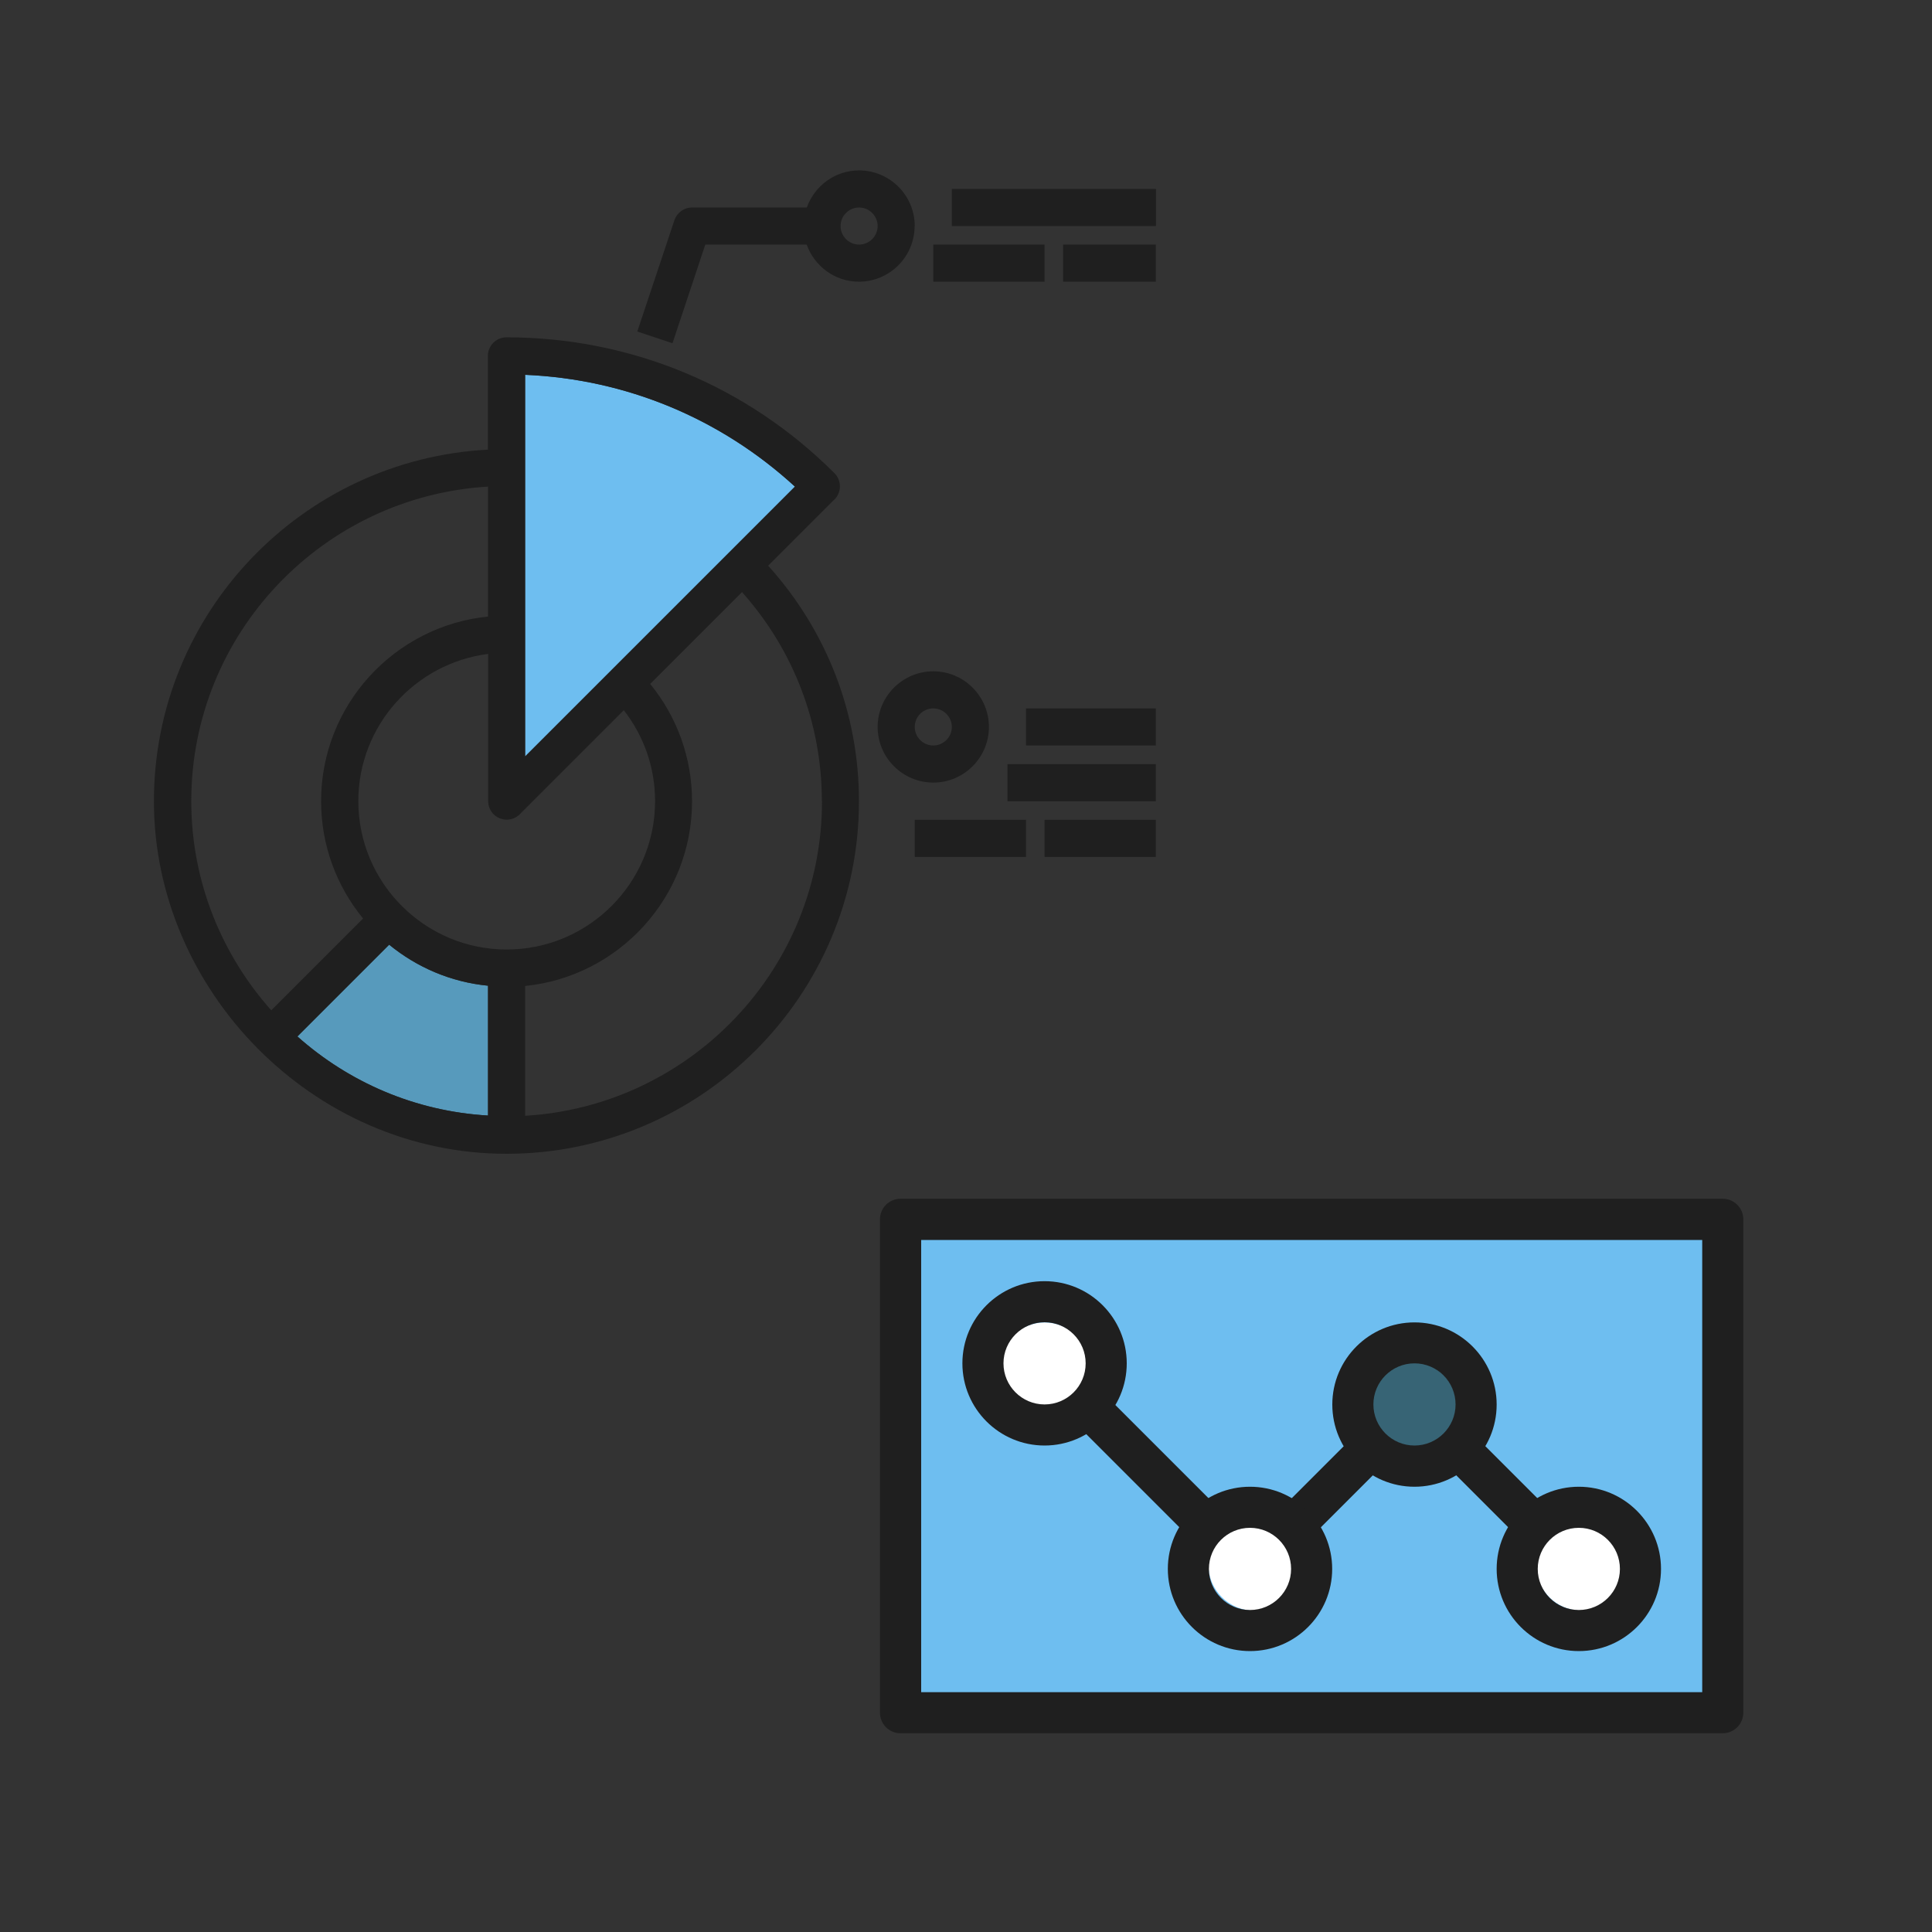
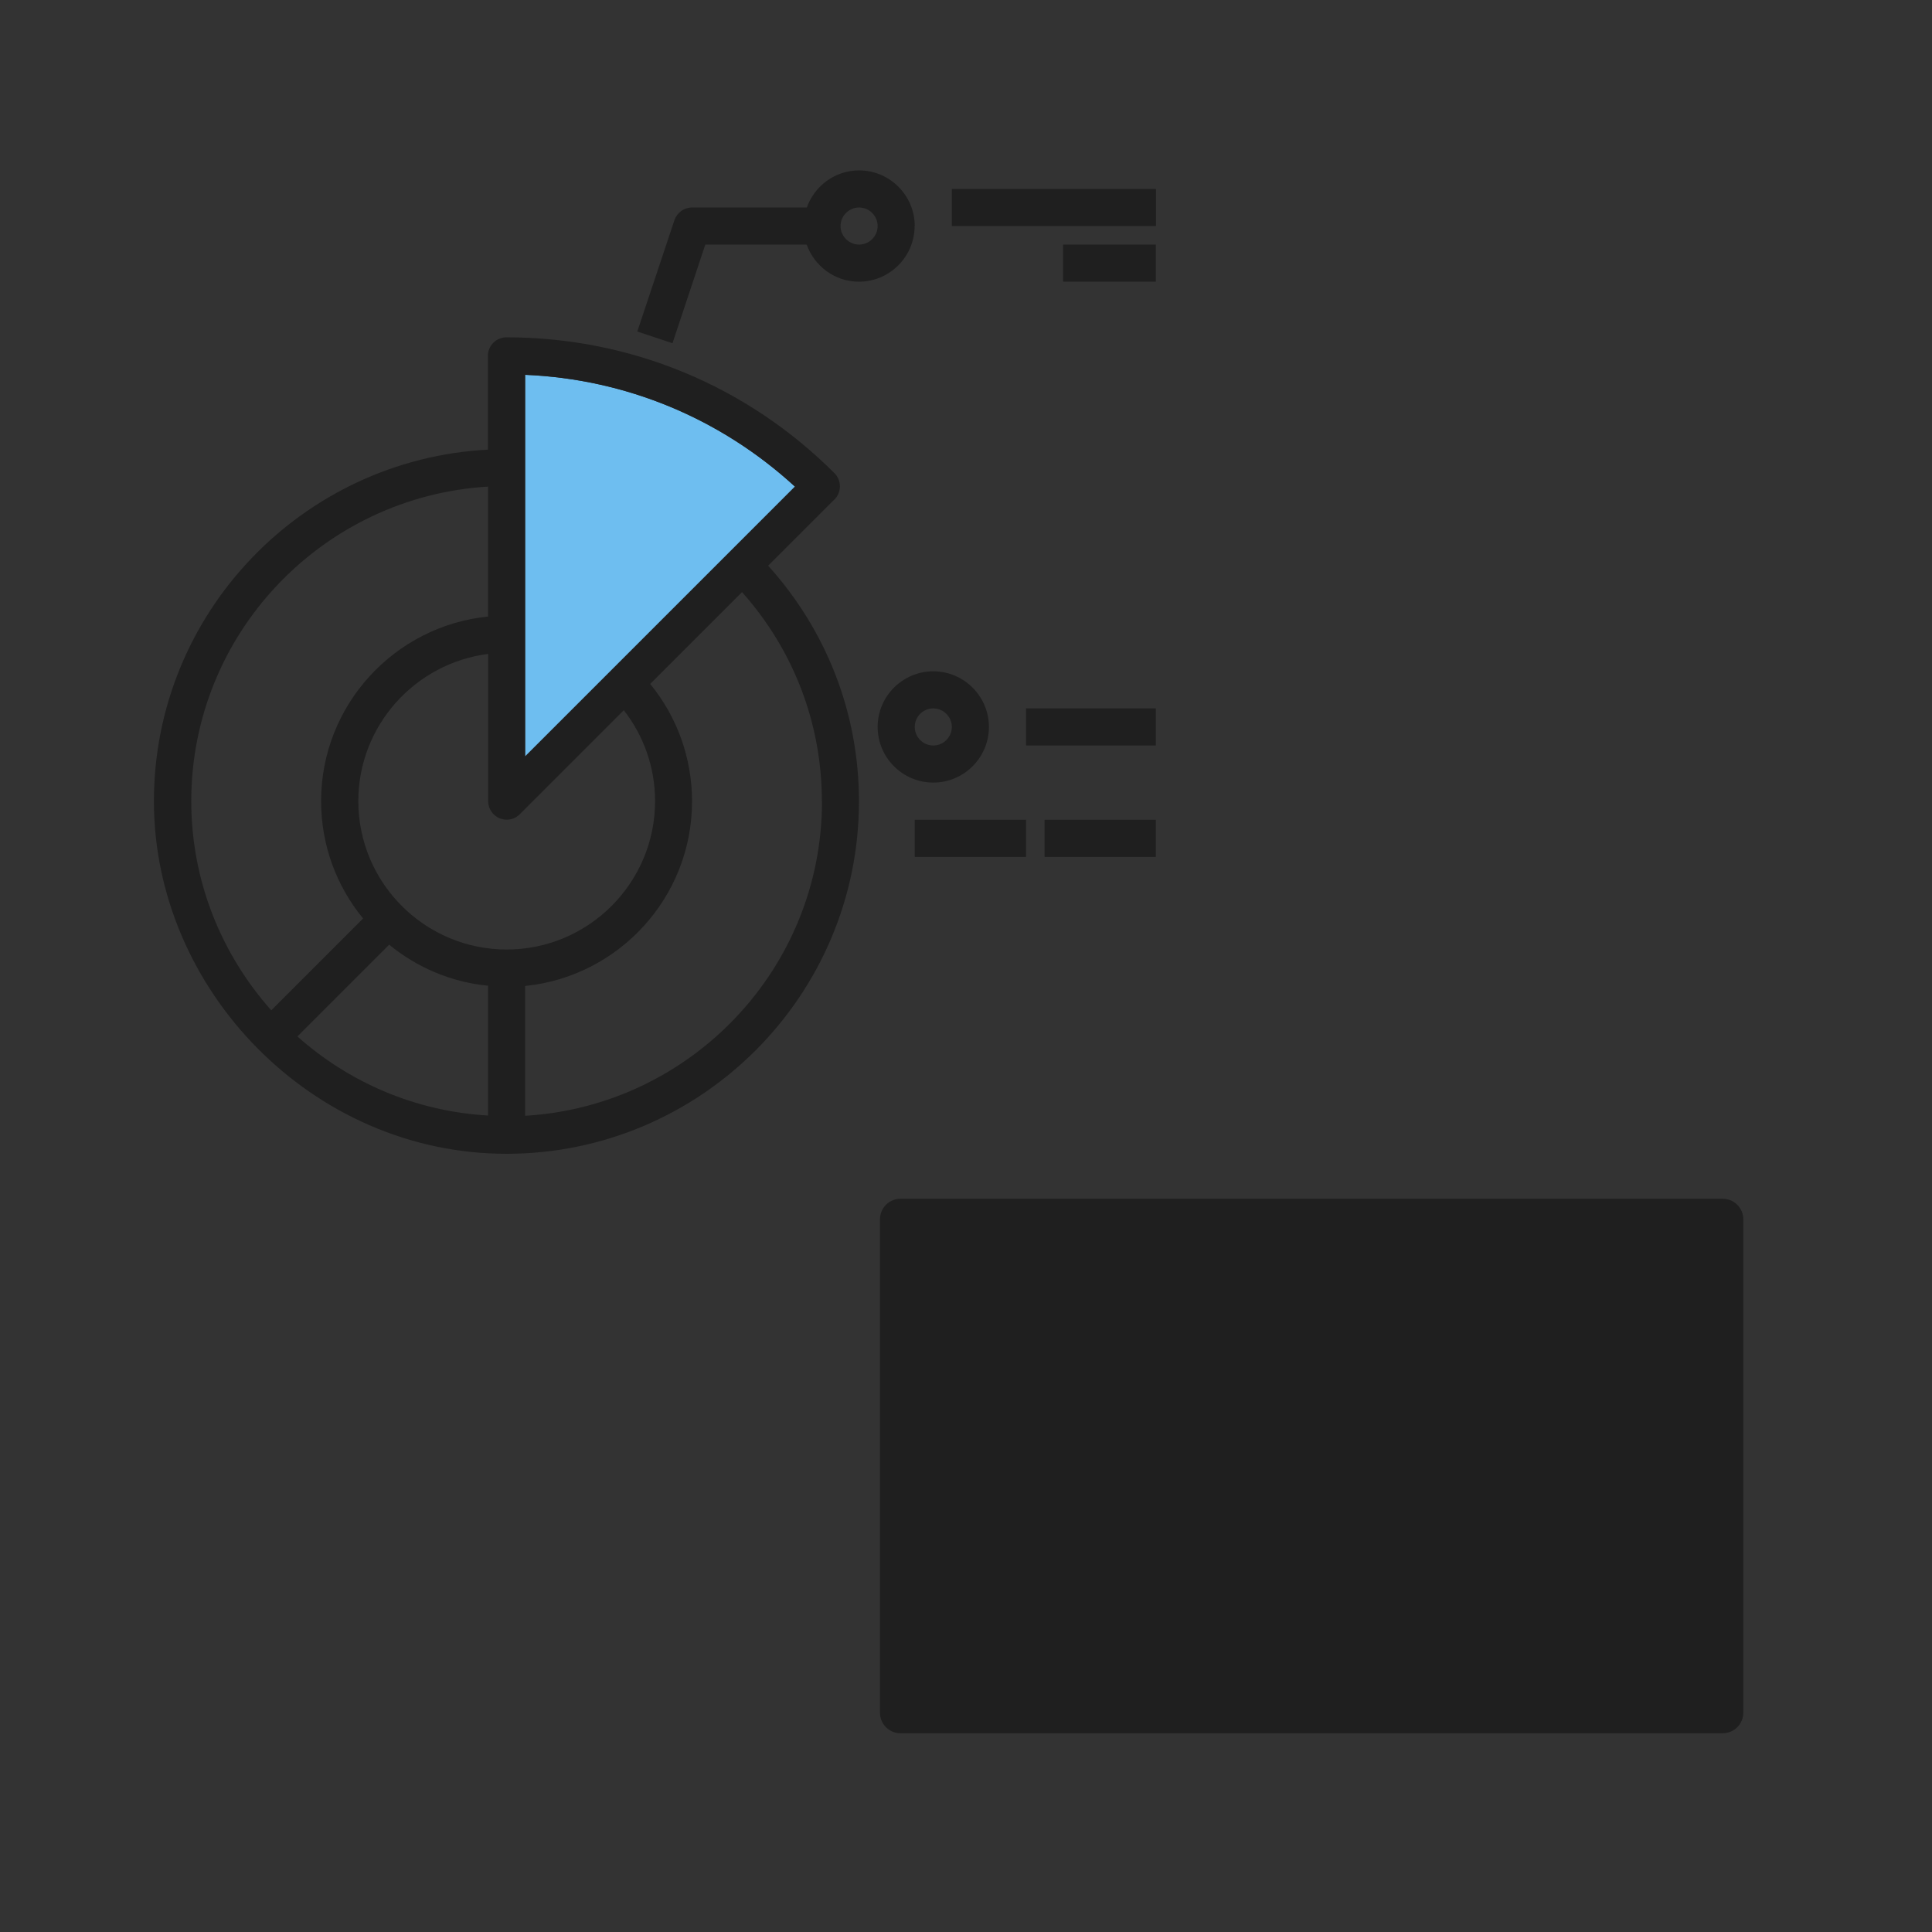
<svg xmlns="http://www.w3.org/2000/svg" id="b" width="150" height="150" viewBox="0 0 150 150">
  <rect x="0" y="0" width="150" height="150" fill="#333333" stroke="none" />
  <g id="c">
    <rect width="150" height="150" style="fill:none;" />
    <rect x="71.44" y="94.54" width="62.04" height="39.67" style="fill:#6ebef0;" />
-     <circle cx="81.1" cy="106.24" r="3.56" style="fill:#fff;" />
    <circle cx="122.8" cy="121.49" r="3.56" style="fill:#fff;" />
    <circle cx="97.38" cy="121.49" r="3.56" style="fill:#fff;" />
    <circle cx="109.58" cy="109.29" r="3.56" style="fill:#376475;" />
    <path d="M40.77,29.1c7.83.33,15.17,3.38,20.95,8.68l-20.95,20.95v-29.63Z" style="fill:#6ebef0;" />
-     <path d="M30.22,73.35c2.14,1.75,4.78,2.9,7.67,3.18v10.08c-5.67-.33-10.81-2.59-14.8-6.14l7.13-7.13Z" style="fill:#579abc;" />
    <path d="M111.88,113.36l2.26-2.26,6.38,6.38-2.26,2.26-6.38-6.38Z" style="fill:#1f1f1f;" />
    <path d="M99.12,117.49l6.38-6.38,2.26,2.26-6.38,6.38-2.26-2.26Z" style="fill:#1f1f1f;" />
    <path d="M83.16,110.17l2.26-2.26,9.57,9.57-2.26,2.26-9.57-9.57Z" style="fill:#1f1f1f;" />
    <path d="M81.1,112.23c-3.52,0-6.38-2.86-6.38-6.38s2.86-6.38,6.38-6.38,6.38,2.86,6.38,6.38-2.86,6.38-6.38,6.38h0ZM81.1,102.66c-1.76,0-3.19,1.43-3.19,3.19s1.43,3.19,3.19,3.19,3.19-1.43,3.19-3.19-1.43-3.19-3.19-3.19h0Z" style="fill:#1f1f1f;" />
-     <path d="M97.05,128.19c-3.52,0-6.38-2.86-6.38-6.38s2.86-6.38,6.38-6.38,6.38,2.86,6.38,6.38-2.86,6.38-6.38,6.38h0ZM97.05,118.62c-1.76,0-3.19,1.43-3.19,3.19s1.43,3.19,3.19,3.19,3.19-1.43,3.19-3.19-1.43-3.19-3.19-3.19h0Z" style="fill:#1f1f1f;" />
    <path d="M109.82,115.43c-3.52,0-6.38-2.86-6.38-6.38s2.86-6.38,6.38-6.38,6.38,2.86,6.38,6.38-2.86,6.38-6.38,6.38h0ZM109.82,105.85c-1.76,0-3.19,1.43-3.19,3.19s1.43,3.19,3.19,3.19,3.19-1.43,3.19-3.19-1.43-3.19-3.19-3.19h0Z" style="fill:#1f1f1f;" />
    <path d="M122.58,128.19c-3.52,0-6.38-2.86-6.38-6.38s2.86-6.38,6.38-6.38,6.38,2.86,6.38,6.38-2.86,6.38-6.38,6.38h0ZM122.58,118.62c-1.76,0-3.19,1.43-3.19,3.19s1.43,3.19,3.19,3.19,3.19-1.43,3.19-3.19-1.43-3.19-3.19-3.19h0Z" style="fill:#1f1f1f;" />
-     <path d="M133.75,134.57h-63.83c-.88,0-1.6-.71-1.6-1.6v-38.3c0-.88.71-1.6,1.6-1.6h63.83c.88,0,1.6.71,1.6,1.6v38.3c0,.88-.71,1.6-1.6,1.6h0ZM71.52,131.38h60.64v-35.11h-60.64v35.11Z" style="fill:#1f1f1f;" />
+     <path d="M133.75,134.57h-63.83c-.88,0-1.6-.71-1.6-1.6v-38.3c0-.88.71-1.6,1.6-1.6h63.83c.88,0,1.6.71,1.6,1.6v38.3c0,.88-.71,1.6-1.6,1.6h0ZM71.52,131.38h60.64h-60.64v35.11Z" style="fill:#1f1f1f;" />
    <path d="M64.79,38.78c.27-.27.42-.64.42-1.02s-.15-.75-.42-1.02c-6.8-6.8-15.85-10.55-25.47-10.55-.8,0-1.44.65-1.44,1.44v7.28c-14.42.76-25.93,12.69-25.93,27.3s12.28,27.37,27.37,27.37,27.37-12.28,27.37-27.37c0-6.83-2.51-13.25-7.05-18.29l5.14-5.14ZM40.77,29.1c7.83.33,15.17,3.38,20.95,8.68l-20.95,20.95v-29.63ZM40.35,63.22l8.08-8.08c1.57,2.01,2.43,4.47,2.43,7.06,0,6.35-5.17,11.52-11.52,11.52s-11.52-5.17-11.52-11.52c0-5.87,4.41-10.71,10.08-11.43v11.43c0,.58.35,1.11.89,1.33.18.07.37.11.55.11.37,0,.74-.15,1.02-.42h0ZM30.22,73.35c2.14,1.75,4.78,2.9,7.67,3.18v10.08c-5.67-.33-10.81-2.59-14.8-6.14l7.13-7.13ZM37.89,37.79v10.08c-7.27.73-12.96,6.88-12.96,14.33,0,3.45,1.22,6.63,3.26,9.11l-7.13,7.13c-3.85-4.33-6.21-10.01-6.21-16.24,0-13.02,10.22-23.66,23.05-24.42h0ZM63.82,62.21c0,13.02-10.22,23.66-23.05,24.42v-10.08c7.27-.73,12.96-6.88,12.96-14.33,0-3.36-1.15-6.55-3.25-9.12l7.13-7.13c4,4.49,6.2,10.19,6.2,16.25h0Z" style="fill:#1f1f1f;" />
    <path d="M71.02,17.55c0-2.38-1.94-4.32-4.32-4.32-1.88,0-3.46,1.21-4.06,2.88h-8.91c-.62,0-1.17.4-1.37.99l-2.88,8.64,2.73.91,2.55-7.66h7.87c.6,1.67,2.18,2.88,4.06,2.88,2.38,0,4.32-1.94,4.32-4.32h0ZM66.7,18.99c-.79,0-1.44-.65-1.44-1.44s.65-1.44,1.44-1.44,1.44.65,1.44,1.44-.65,1.44-1.44,1.44h0Z" style="fill:#1f1f1f;" />
    <rect x="73.9" y="14.67" width="15.85" height="2.88" style="fill:#1f1f1f;" />
-     <rect x="72.46" y="18.99" width="8.64" height="2.88" style="fill:#1f1f1f;" />
    <rect x="82.54" y="18.99" width="7.2" height="2.88" style="fill:#1f1f1f;" />
    <path d="M76.78,56.44c0-2.38-1.94-4.32-4.32-4.32s-4.32,1.94-4.32,4.32,1.94,4.32,4.32,4.32,4.32-1.94,4.32-4.32h0ZM71.02,56.44c0-.8.65-1.44,1.44-1.44s1.44.65,1.44,1.44-.65,1.44-1.44,1.44-1.44-.65-1.44-1.44h0Z" style="fill:#1f1f1f;" />
    <rect x="79.66" y="55" width="10.08" height="2.88" style="fill:#1f1f1f;" />
-     <rect x="78.22" y="59.33" width="11.52" height="2.88" style="fill:#1f1f1f;" />
    <rect x="71.02" y="63.65" width="8.64" height="2.88" style="fill:#1f1f1f;" />
    <rect x="81.1" y="63.65" width="8.64" height="2.88" style="fill:#1f1f1f;" />
  </g>
</svg>